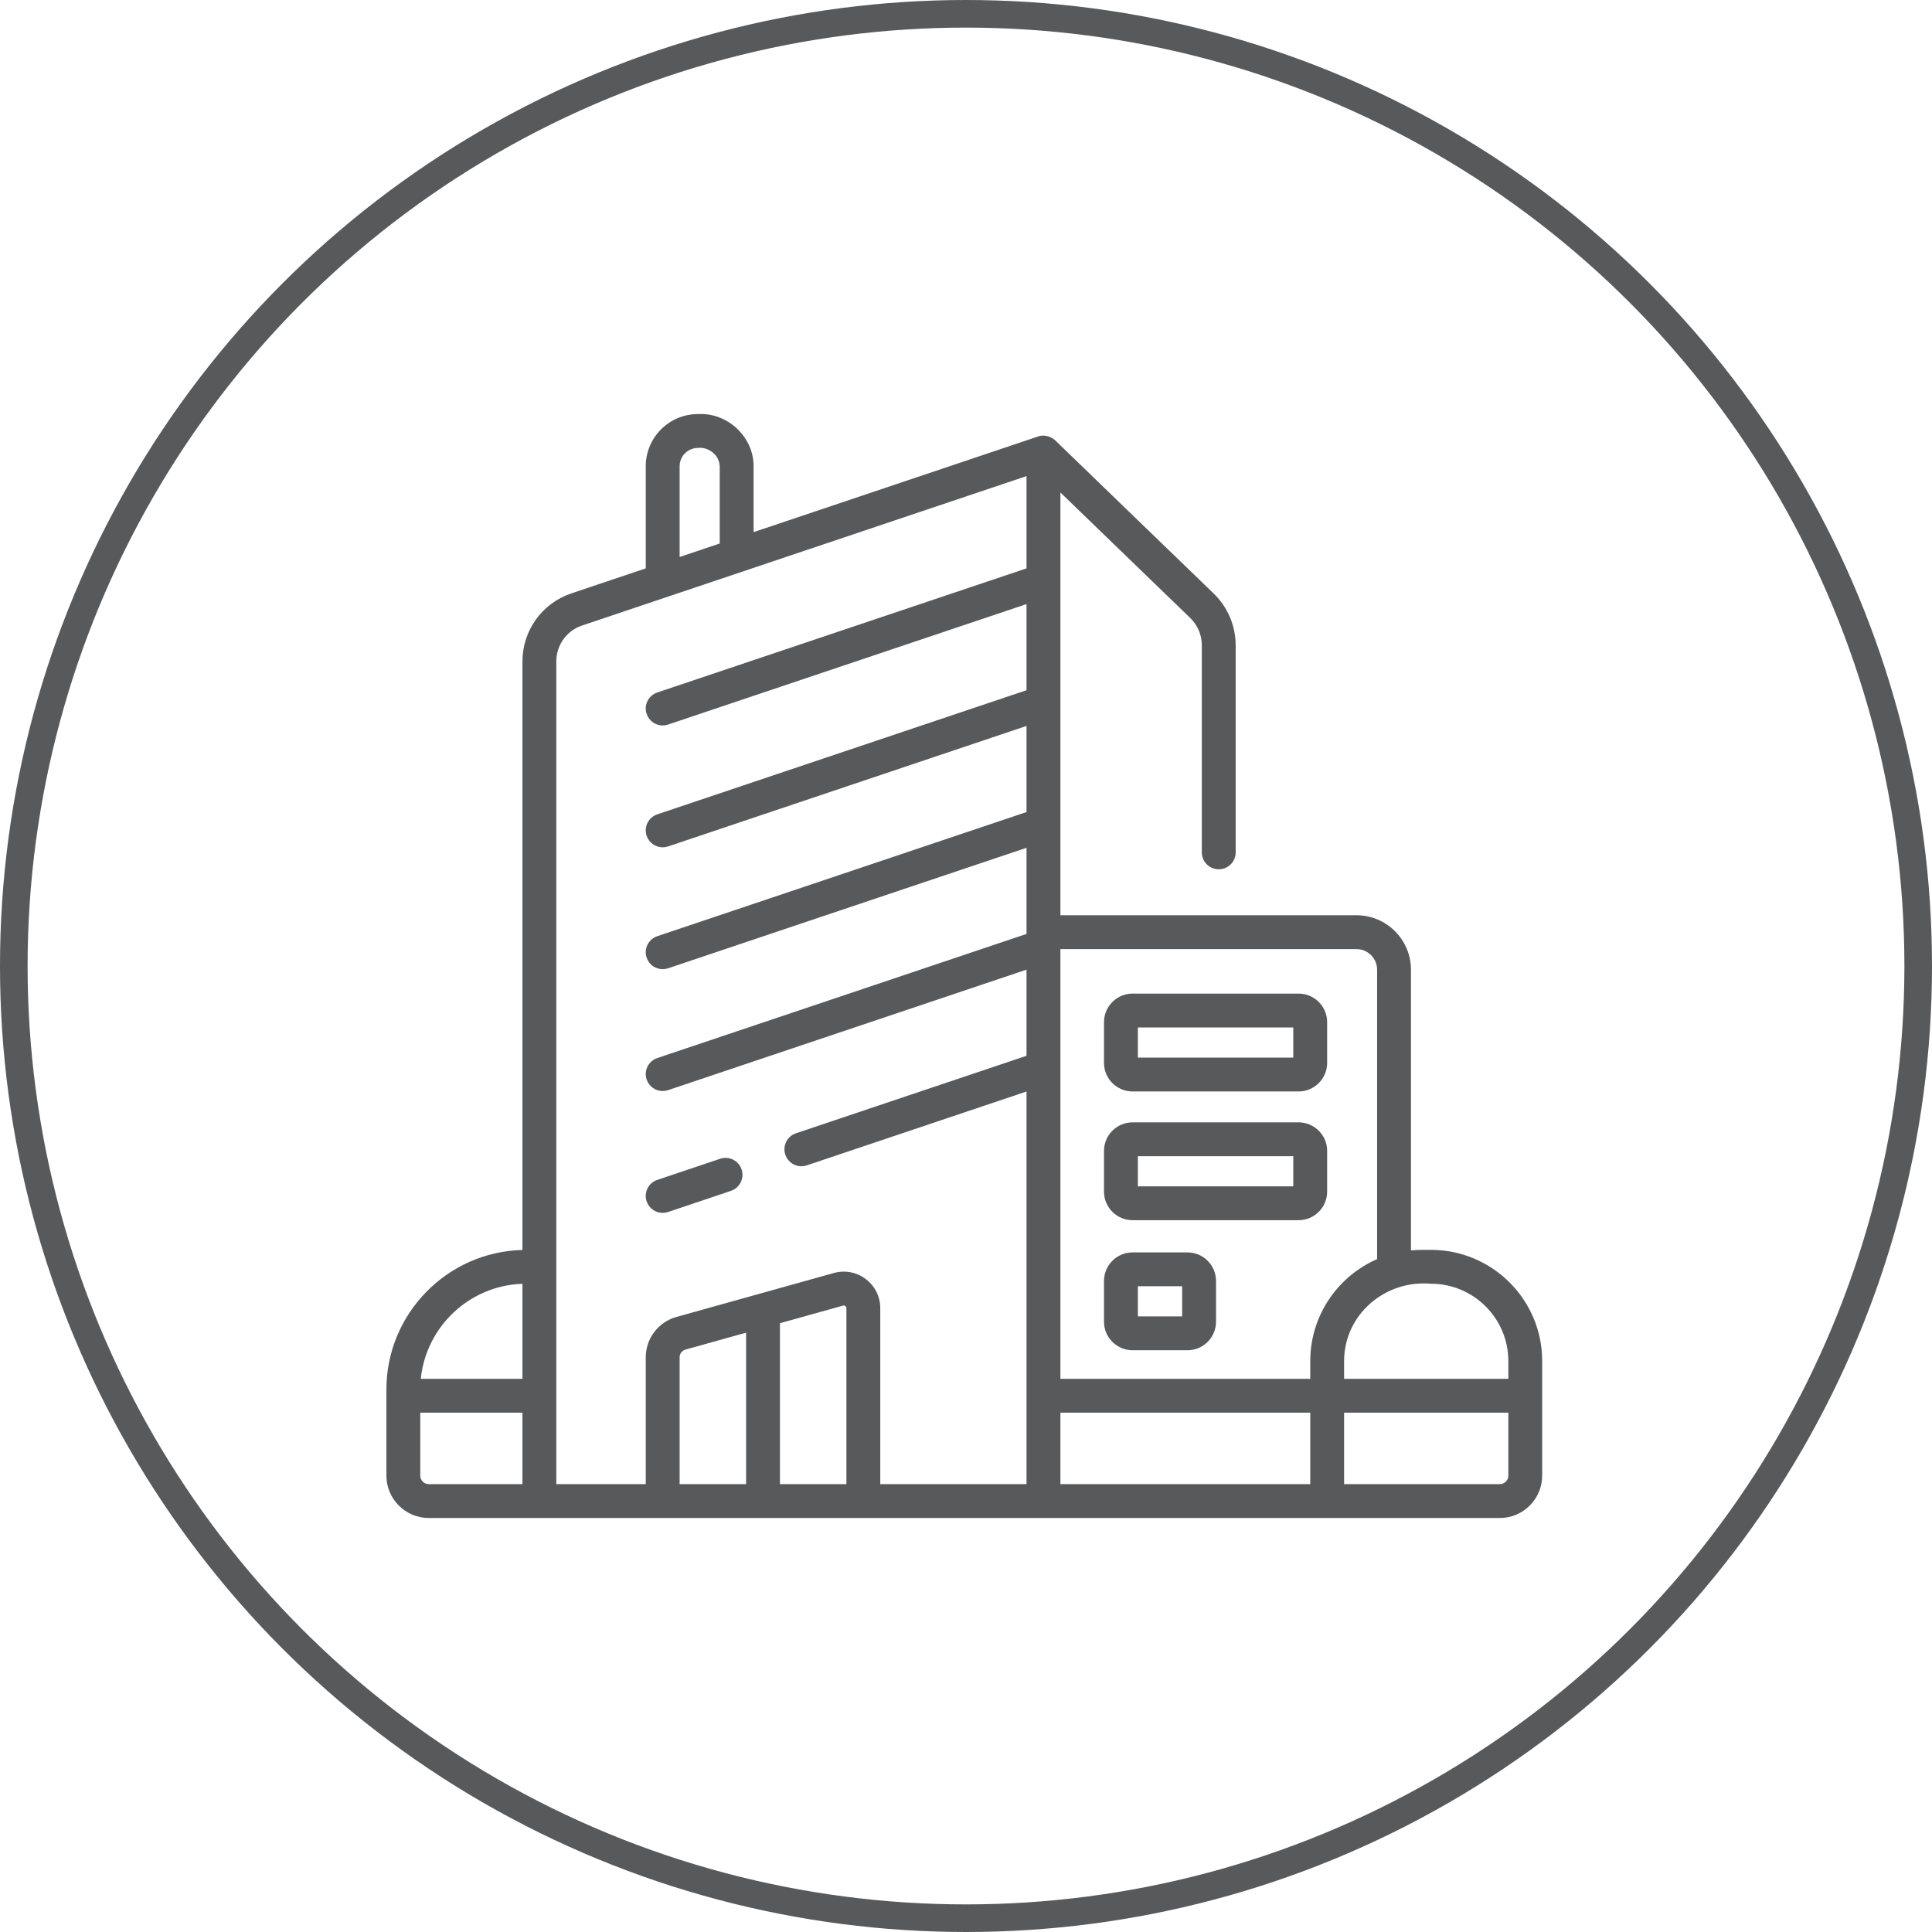
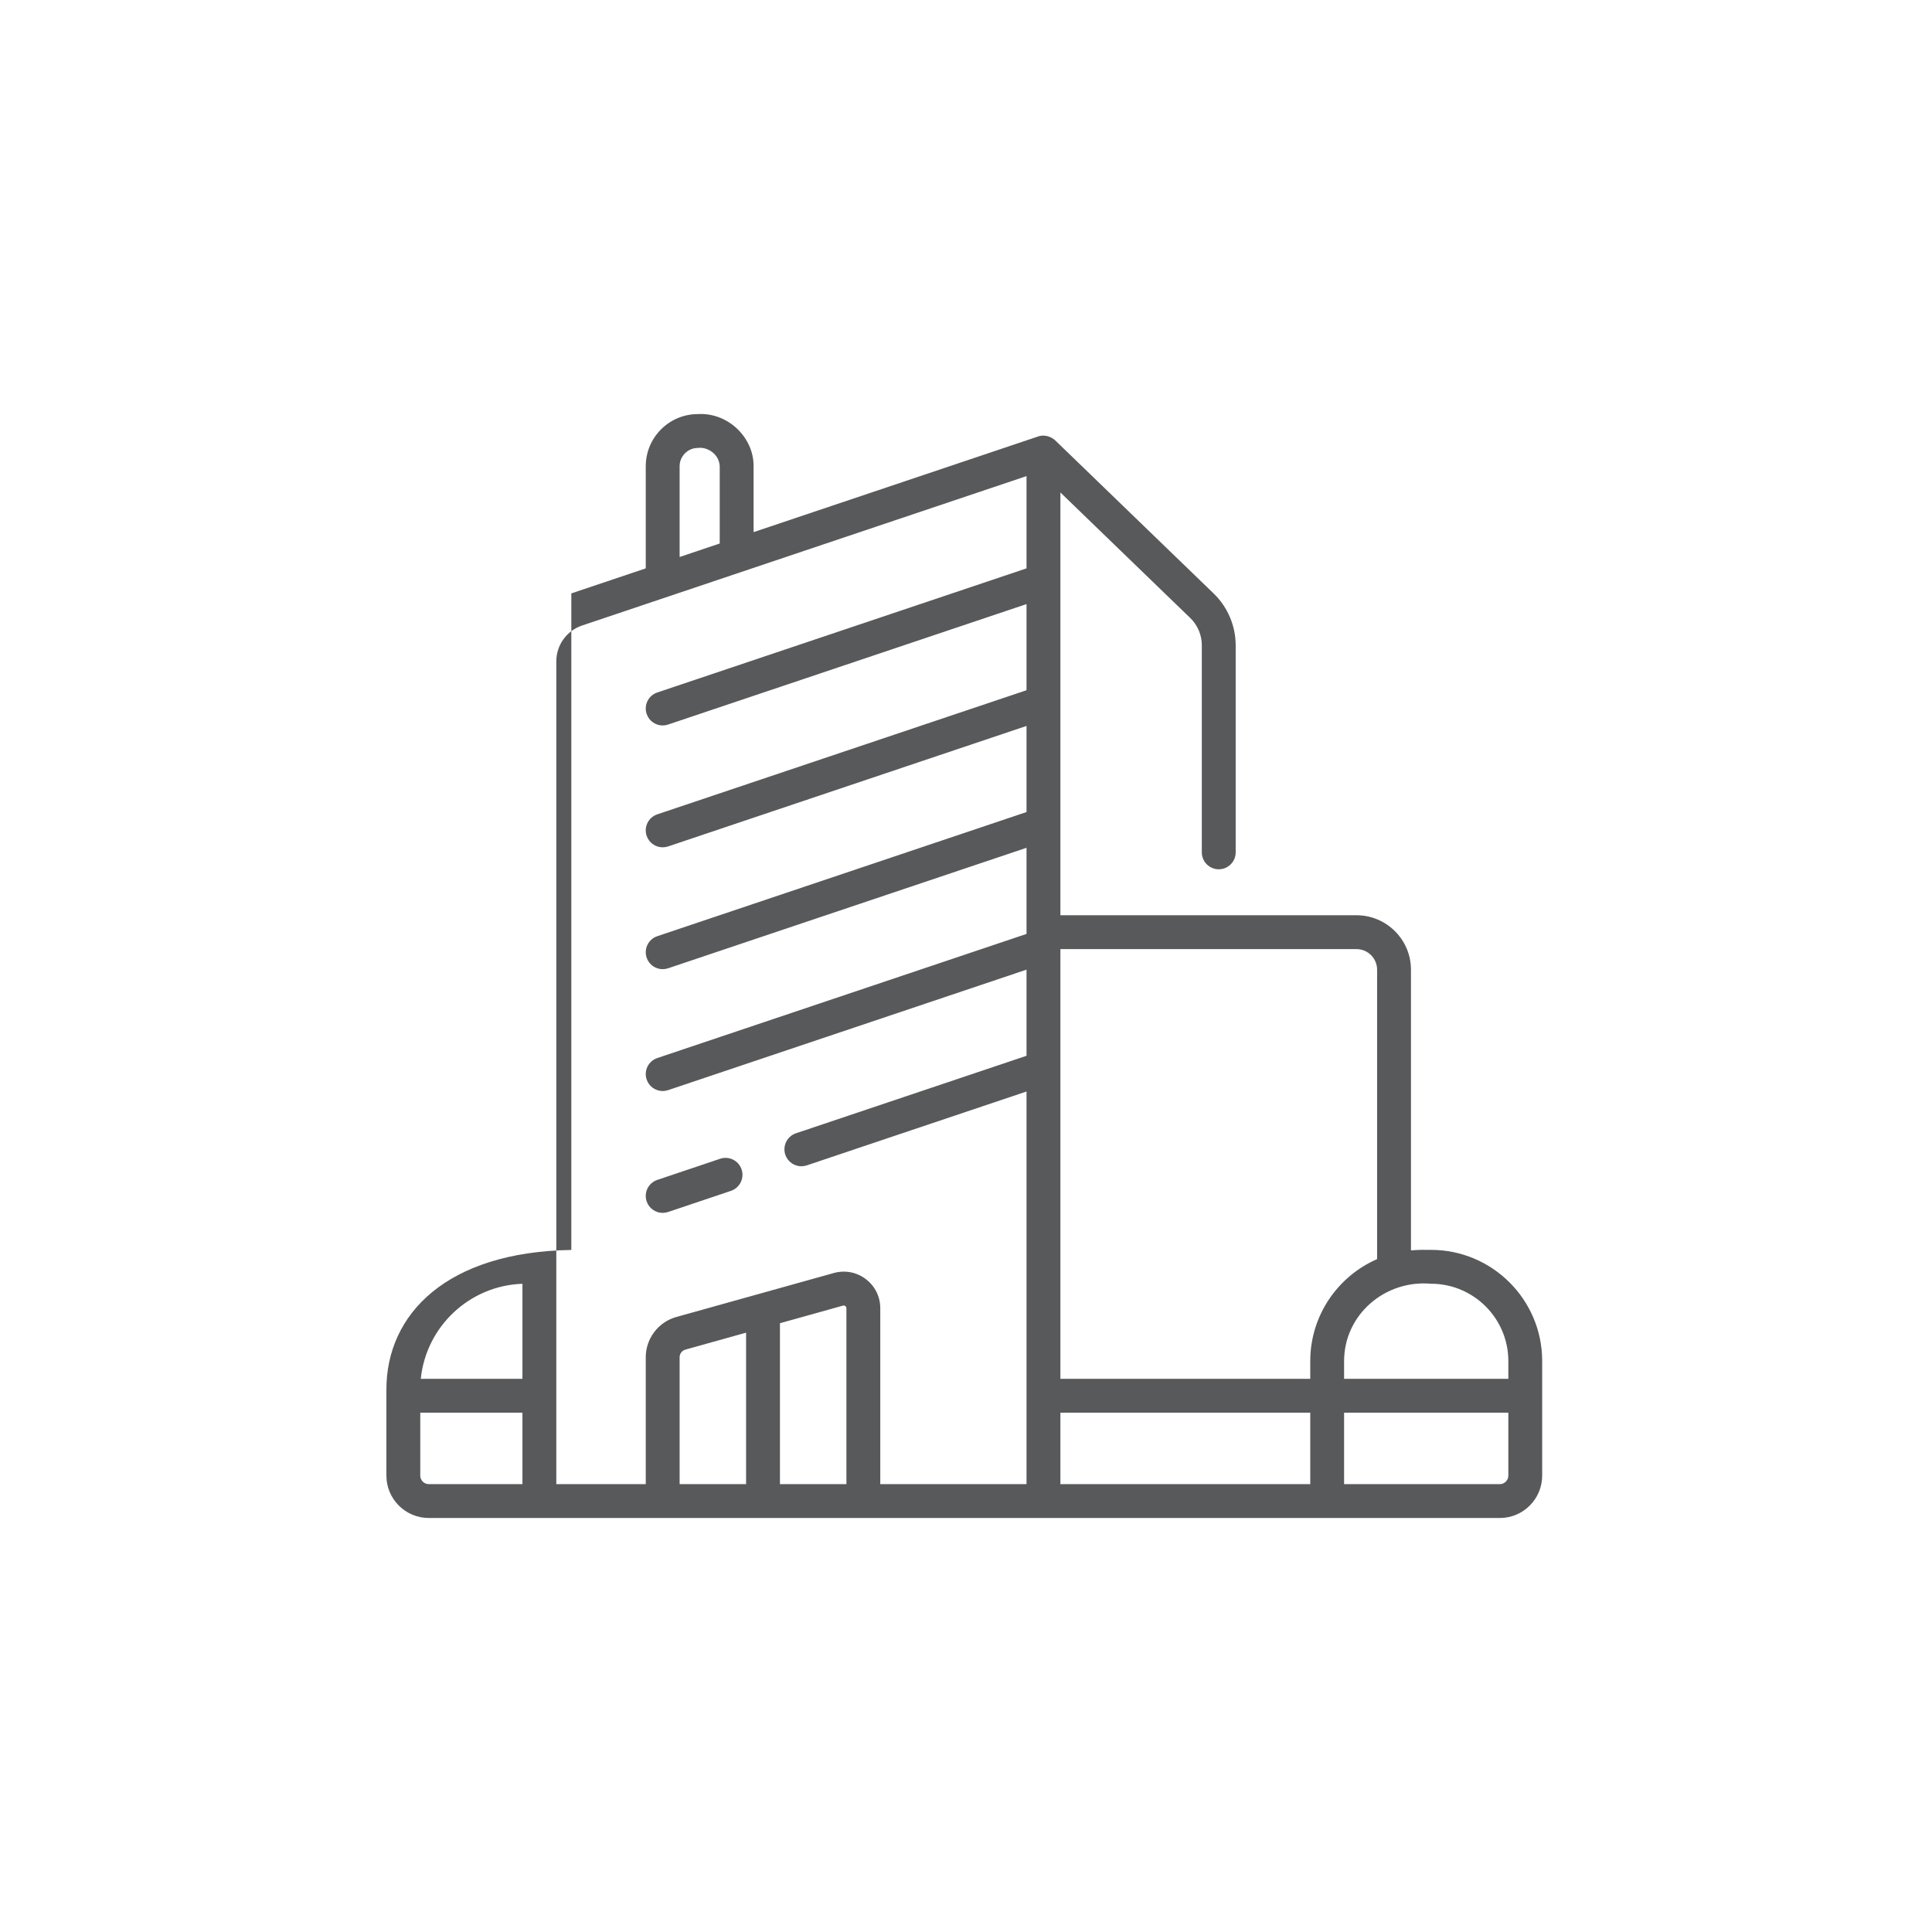
<svg xmlns="http://www.w3.org/2000/svg" width="70" height="70" viewBox="0 0 70 70" fill="none">
-   <circle cx="35" cy="35" r="34.5" stroke="#58595B" />
-   <path d="M51.848 45.285C51.521 45.289 51.557 45.273 51.122 45.303V35.135C51.122 34.047 50.237 33.161 49.148 33.161H44.166C44.163 33.161 44.161 33.161 44.158 33.161H38.42V17.843L43.126 22.392C43.392 22.649 43.544 23.008 43.544 23.378V30.883C43.544 31.222 43.819 31.496 44.158 31.496C44.497 31.496 44.771 31.222 44.771 30.883V23.378C44.771 22.678 44.482 21.997 43.979 21.509L38.233 15.956C38.104 15.835 37.856 15.726 37.611 15.815L27.304 19.28V16.892C27.312 15.848 26.375 14.94 25.286 15.003C24.244 15.003 23.397 15.85 23.397 16.892V20.593L20.7 21.5C19.641 21.856 18.929 22.846 18.929 23.963V45.288C16.199 45.358 14 47.599 14 50.345V53.464C14 54.311 14.689 55 15.536 55H54.341C55.188 55 55.876 54.311 55.876 53.464V49.313C55.877 47.092 54.069 45.285 51.848 45.285ZM51.848 46.512C53.393 46.512 54.65 47.769 54.65 49.313V49.957H48.699V49.313C48.701 47.637 50.174 46.366 51.848 46.512ZM49.895 35.135V45.62C48.471 46.241 47.473 47.663 47.473 49.313V49.957H38.42V34.388H49.148C49.56 34.388 49.895 34.723 49.895 35.135ZM24.624 16.892C24.624 16.527 24.921 16.23 25.286 16.23C25.614 16.182 26.056 16.439 26.077 16.892V19.692L24.624 20.181V16.892ZM18.929 46.514V49.957H15.246C15.437 48.068 17.006 46.579 18.929 46.514ZM15.227 53.464V51.184H18.929V53.773H15.536C15.365 53.773 15.227 53.635 15.227 53.464ZM20.156 23.963C20.156 23.373 20.532 22.851 21.091 22.663L37.193 17.25V20.593L23.815 25.09C23.494 25.197 23.321 25.545 23.429 25.866C23.515 26.123 23.754 26.285 24.01 26.285C24.075 26.285 24.141 26.274 24.206 26.252L37.193 21.887V25.008L23.815 29.505C23.494 29.613 23.321 29.96 23.429 30.282C23.515 30.538 23.754 30.7 24.01 30.7C24.075 30.7 24.141 30.689 24.206 30.668L37.193 26.302V29.422L23.815 33.92C23.494 34.028 23.321 34.375 23.429 34.697C23.515 34.953 23.754 35.115 24.01 35.115C24.075 35.115 24.141 35.104 24.206 35.083L37.193 30.717L37.193 33.838L23.815 38.335C23.494 38.443 23.321 38.79 23.429 39.112C23.515 39.368 23.754 39.53 24.01 39.53C24.075 39.53 24.141 39.519 24.206 39.498L37.193 35.132V38.253L28.839 41.061C28.518 41.169 28.346 41.516 28.453 41.838C28.54 42.094 28.779 42.256 29.035 42.256C29.1 42.256 29.166 42.245 29.23 42.224L37.193 39.547V53.773H31.894V47.399C31.894 46.981 31.703 46.597 31.37 46.344C31.037 46.092 30.616 46.011 30.213 46.123L24.504 47.717C23.852 47.899 23.397 48.499 23.397 49.175V53.773H20.156V23.963ZM24.624 49.175C24.624 49.047 24.71 48.934 24.834 48.899L27.032 48.285V53.773H24.624L24.624 49.175ZM28.259 53.773V47.943L30.543 47.305C30.574 47.296 30.603 47.302 30.628 47.321C30.654 47.341 30.667 47.367 30.667 47.399V53.773H28.259ZM38.42 53.773V51.184H47.473V53.773H38.42ZM54.65 53.464C54.65 53.635 54.511 53.773 54.341 53.773H48.699V51.184H54.65V53.464Z" fill="#58595B" />
+   <path d="M51.848 45.285C51.521 45.289 51.557 45.273 51.122 45.303V35.135C51.122 34.047 50.237 33.161 49.148 33.161H44.166C44.163 33.161 44.161 33.161 44.158 33.161H38.42V17.843L43.126 22.392C43.392 22.649 43.544 23.008 43.544 23.378V30.883C43.544 31.222 43.819 31.496 44.158 31.496C44.497 31.496 44.771 31.222 44.771 30.883V23.378C44.771 22.678 44.482 21.997 43.979 21.509L38.233 15.956C38.104 15.835 37.856 15.726 37.611 15.815L27.304 19.28V16.892C27.312 15.848 26.375 14.94 25.286 15.003C24.244 15.003 23.397 15.85 23.397 16.892V20.593L20.7 21.5V45.288C16.199 45.358 14 47.599 14 50.345V53.464C14 54.311 14.689 55 15.536 55H54.341C55.188 55 55.876 54.311 55.876 53.464V49.313C55.877 47.092 54.069 45.285 51.848 45.285ZM51.848 46.512C53.393 46.512 54.65 47.769 54.65 49.313V49.957H48.699V49.313C48.701 47.637 50.174 46.366 51.848 46.512ZM49.895 35.135V45.62C48.471 46.241 47.473 47.663 47.473 49.313V49.957H38.42V34.388H49.148C49.56 34.388 49.895 34.723 49.895 35.135ZM24.624 16.892C24.624 16.527 24.921 16.23 25.286 16.23C25.614 16.182 26.056 16.439 26.077 16.892V19.692L24.624 20.181V16.892ZM18.929 46.514V49.957H15.246C15.437 48.068 17.006 46.579 18.929 46.514ZM15.227 53.464V51.184H18.929V53.773H15.536C15.365 53.773 15.227 53.635 15.227 53.464ZM20.156 23.963C20.156 23.373 20.532 22.851 21.091 22.663L37.193 17.25V20.593L23.815 25.09C23.494 25.197 23.321 25.545 23.429 25.866C23.515 26.123 23.754 26.285 24.01 26.285C24.075 26.285 24.141 26.274 24.206 26.252L37.193 21.887V25.008L23.815 29.505C23.494 29.613 23.321 29.96 23.429 30.282C23.515 30.538 23.754 30.7 24.01 30.7C24.075 30.7 24.141 30.689 24.206 30.668L37.193 26.302V29.422L23.815 33.92C23.494 34.028 23.321 34.375 23.429 34.697C23.515 34.953 23.754 35.115 24.01 35.115C24.075 35.115 24.141 35.104 24.206 35.083L37.193 30.717L37.193 33.838L23.815 38.335C23.494 38.443 23.321 38.79 23.429 39.112C23.515 39.368 23.754 39.53 24.01 39.53C24.075 39.53 24.141 39.519 24.206 39.498L37.193 35.132V38.253L28.839 41.061C28.518 41.169 28.346 41.516 28.453 41.838C28.54 42.094 28.779 42.256 29.035 42.256C29.1 42.256 29.166 42.245 29.23 42.224L37.193 39.547V53.773H31.894V47.399C31.894 46.981 31.703 46.597 31.37 46.344C31.037 46.092 30.616 46.011 30.213 46.123L24.504 47.717C23.852 47.899 23.397 48.499 23.397 49.175V53.773H20.156V23.963ZM24.624 49.175C24.624 49.047 24.71 48.934 24.834 48.899L27.032 48.285V53.773H24.624L24.624 49.175ZM28.259 53.773V47.943L30.543 47.305C30.574 47.296 30.603 47.302 30.628 47.321C30.654 47.341 30.667 47.367 30.667 47.399V53.773H28.259ZM38.42 53.773V51.184H47.473V53.773H38.42ZM54.65 53.464C54.65 53.635 54.511 53.773 54.341 53.773H48.699V51.184H54.65V53.464Z" fill="#58595B" />
  <path d="M24.01 43.945C24.075 43.945 24.141 43.934 24.206 43.913L26.483 43.147C26.804 43.039 26.977 42.691 26.869 42.37C26.761 42.049 26.413 41.876 26.092 41.984L23.815 42.75C23.494 42.858 23.321 43.205 23.429 43.527C23.515 43.783 23.754 43.945 24.01 43.945Z" fill="#58595B" />
-   <path d="M41.035 39.546H47.05C47.621 39.546 48.085 39.081 48.085 38.511V37.035C48.085 36.464 47.621 36 47.05 36H41.035C40.464 36 40 36.464 40 37.035V38.511C40 39.081 40.464 39.546 41.035 39.546ZM41.227 37.227H46.858V38.319H41.227V37.227Z" fill="#58595B" />
-   <path d="M41.035 44.21H47.05C47.621 44.21 48.085 43.746 48.085 43.176V41.699C48.085 41.129 47.621 40.665 47.05 40.665H41.035C40.464 40.665 40 41.129 40 41.699V43.176C40 43.746 40.464 44.21 41.035 44.21ZM41.227 41.891H46.858V42.983H41.227V41.891Z" fill="#58595B" />
-   <path d="M41.035 48.922H43.024C43.595 48.922 44.059 48.458 44.059 47.888V46.411C44.059 45.841 43.595 45.377 43.024 45.377H41.035C40.464 45.377 40 45.841 40 46.411V47.888C40 48.458 40.464 48.922 41.035 48.922ZM41.227 46.604H42.832V47.696H41.227V46.604Z" fill="#58595B" />
</svg>